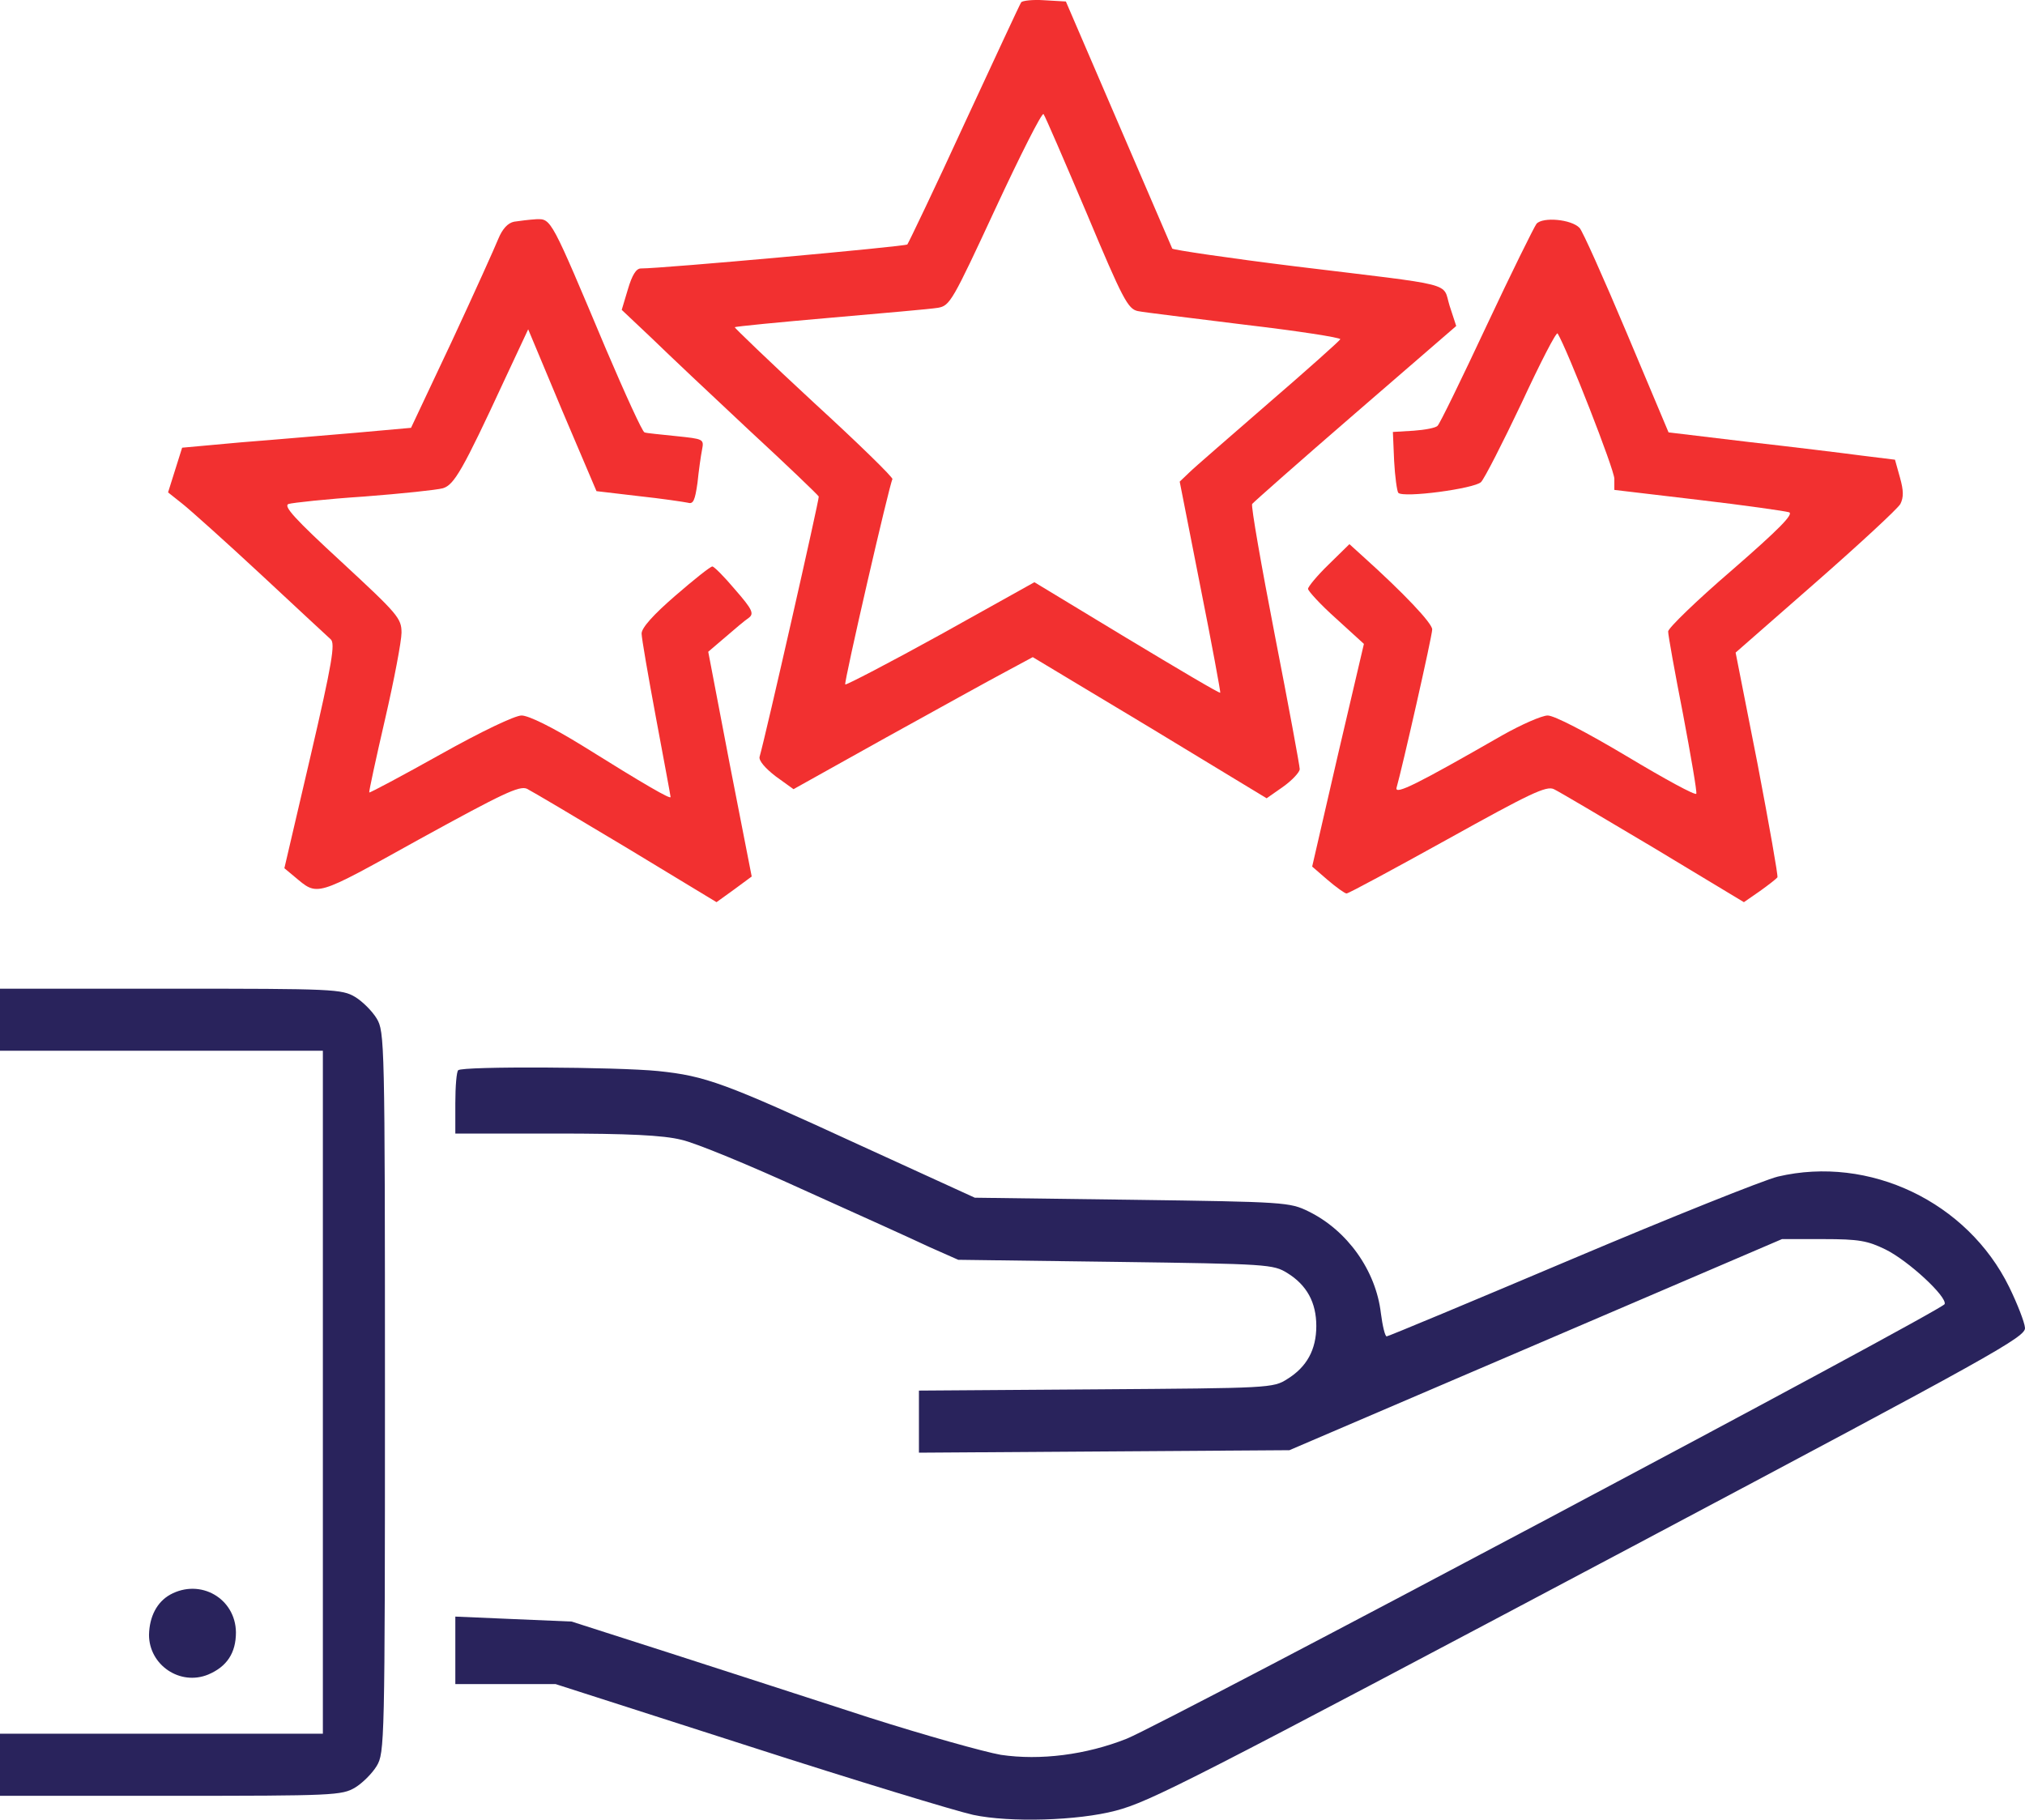
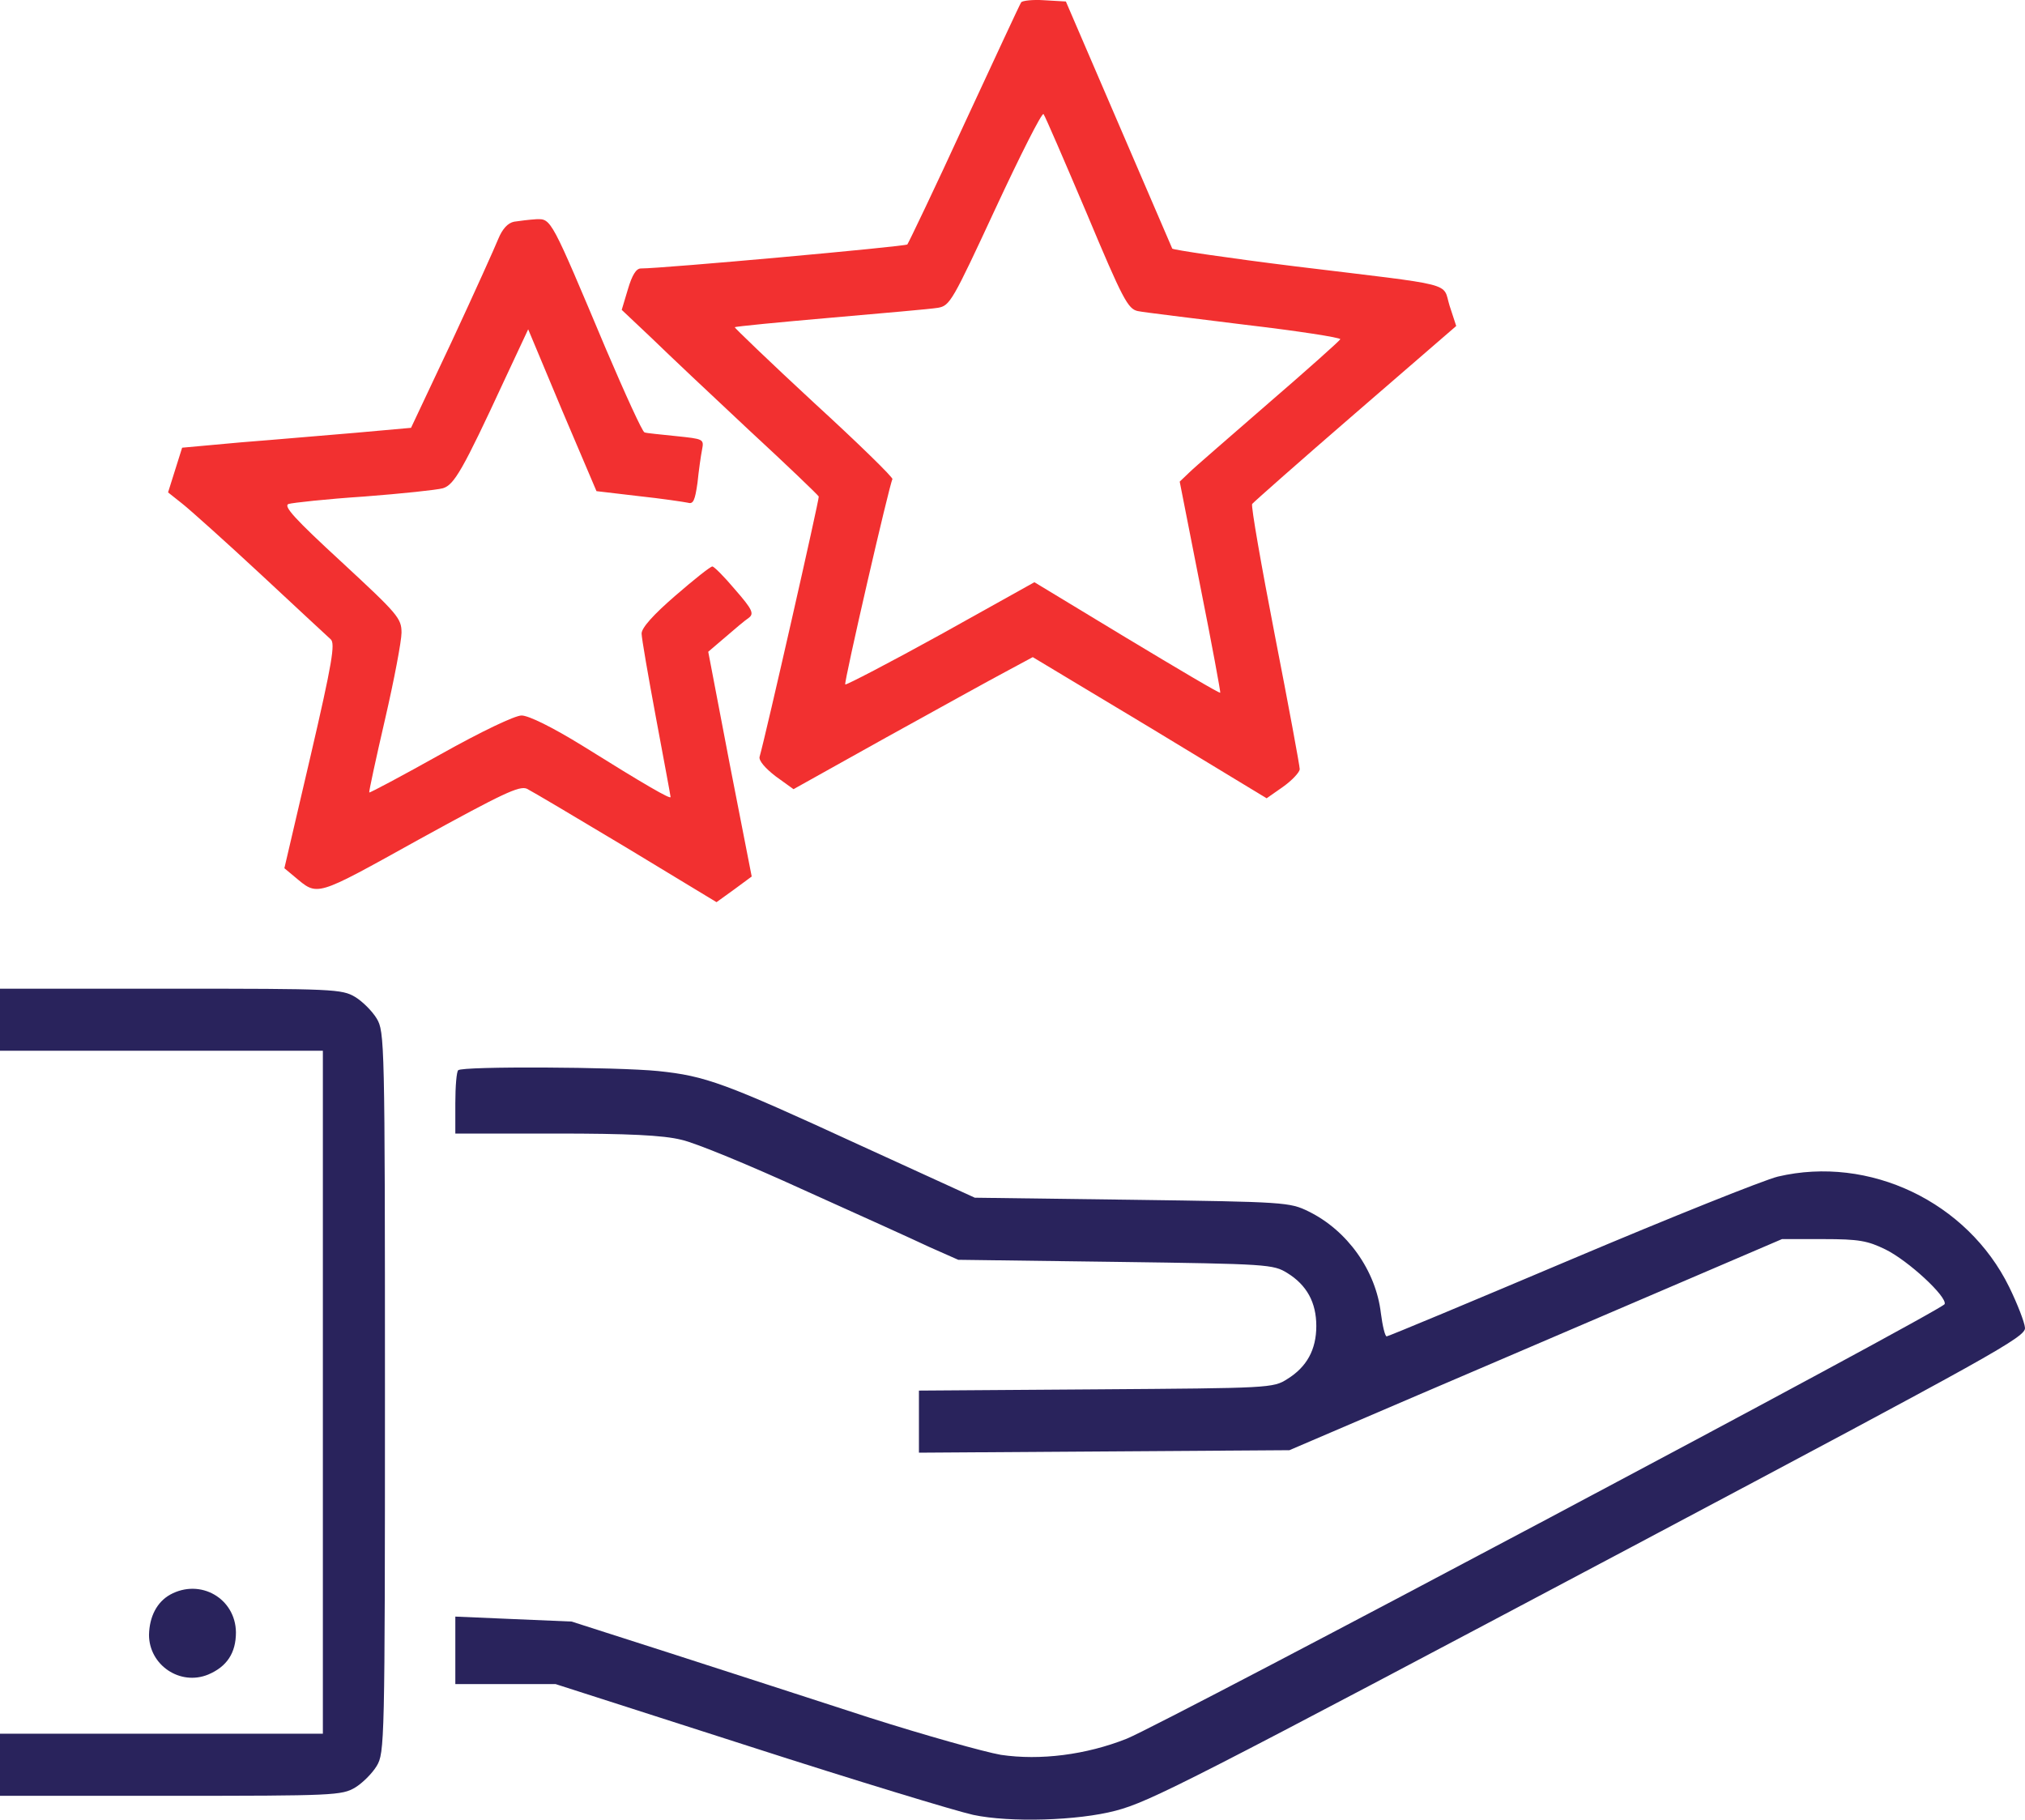
<svg xmlns="http://www.w3.org/2000/svg" id="Layer_1" data-name="Layer 1" viewBox="0 0 489.21 439.62">
  <defs>
    <style>
      .cls-1 {
        fill: #f23030;
      }

      .cls-1, .cls-2 {
        stroke-width: 0px;
      }

      .cls-2 {
        fill: #29235c;
      }
    </style>
  </defs>
  <path class="cls-1" d="M246.7.56c-.3.4-6.4,13.6-13.7,29.3-7.2,15.7-13.5,28.8-13.8,29.2-.6.5-59,5.8-64.4,5.8-1.1,0-2.1,1.6-3.1,5l-1.5,5,7.2,6.8c3.9,3.8,14.5,13.8,23.6,22.3,9.1,8.4,16.6,15.6,16.8,16s-12.8,57.7-14.3,62.9c-.2.9,1.3,2.7,3.9,4.7l4.3,3.1,22.4-12.5c12.3-6.8,25.3-14,28.9-15.9l6.5-3.5,28.3,17,28.2,17.1,4-2.8c2.1-1.5,3.9-3.4,4-4.2,0-.8-2.7-15.4-6-32.3-3.3-17-5.8-31.3-5.5-31.8.4-.5,11.6-10.4,24.9-21.9l24.4-21.1-1.6-4.9c-1.8-5.8,2.2-4.7-37.2-9.5-16.2-2-29.6-4-29.8-4.3-.2-.4-6-14-13-30.2L257.5.36l-5.2-.3c-2.8-.2-5.3.1-5.6.5ZM262.5,51.46c8.8,21,10,23.2,12.4,23.7,1.4.3,13.1,1.7,25.9,3.3,12.8,1.5,23.1,3.1,23,3.5-.2.4-7.9,7.3-17.3,15.4-9.3,8.1-18,15.6-19.2,16.8l-2.3,2.2,5,25.4c2.8,14,4.9,25.5,4.8,25.6-.2.2-10.3-5.8-22.6-13.2l-22.3-13.5-22.6,12.6c-12.5,6.9-22.9,12.3-23.1,12.1-.4-.3,10.7-48.5,11.4-49.6.2-.4-8.3-8.7-19-18.5-10.7-9.9-19.2-18.1-19.1-18.2.2-.2,10.6-1.2,23.2-2.3,12.5-1.1,24.2-2.1,25.9-2.4,2.9-.5,3.5-1.6,13.9-24,6-12.9,11.2-23.2,11.6-22.8.4.5,5,11.2,10.4,23.9Z" />
  <path class="cls-1" d="M124.2,53.56c-1.5.3-2.8,1.7-3.8,4.1-.8,2-5.8,13.1-11.2,24.7l-9.9,21-13.4,1.2c-7.4.6-19.8,1.7-27.6,2.3l-14.3,1.3-1.7,5.4-1.7,5.4,3.4,2.7c1.9,1.5,10.5,9.2,19,17.1s16.1,15,16.9,15.7c1.1,1,.4,5.5-4.9,28.3l-6.3,27,2.4,2c5.8,4.8,4.6,5.2,30.2-9,20.2-11.1,24.2-13,26-12.2,1.2.6,12,7,24,14.2l21.8,13.2,4.3-3.1,4.2-3.1-5.3-27.1-5.2-27.2,4.1-3.5c2.3-2,4.8-4.1,5.7-4.7,1.3-1,.9-2-3.3-6.8-2.6-3.1-5.1-5.6-5.5-5.6-.5,0-4.5,3.2-9,7.1-5.2,4.5-8.1,7.7-8.1,9.1,0,1.1,1.6,10.3,3.5,20.5s3.5,18.7,3.5,19c0,.6-6.1-2.9-21.3-12.4-7.3-4.5-13-7.3-14.7-7.3-1.6,0-9.6,3.8-19.6,9.4-9.3,5.2-17,9.3-17.2,9.2-.1-.2,1.6-8.1,3.8-17.6s4-19,4-21c0-3.5-.9-4.5-14.5-17.1-11.3-10.4-14.1-13.5-12.8-14,1-.3,9.2-1.2,18.3-1.8,9.1-.7,17.6-1.6,19-2,2.7-.8,4.8-4.4,14.8-26l5.8-12.4,8.2,19.6,8.3,19.5,10.2,1.2c5.6.6,10.9,1.4,11.9,1.6,1.3.4,1.7-.6,2.3-4.8.3-2.9.8-6.5,1.1-8,.5-2.6.4-2.6-6.3-3.3-3.7-.4-7.2-.7-7.6-.9-.5-.1-4.6-9.1-9.3-20.1-13.3-31.6-13.2-31.5-16.8-31.4-1.7.1-4.1.4-5.4.6Z" />
-   <path class="cls-1" d="M371.2,54.06c-.6.8-6.1,11.9-12.1,24.7s-11.3,23.7-11.8,24.1c-.4.5-3,1-5.8,1.2l-5,.3.3,7c.2,3.8.7,7.3,1,7.7,1.2,1.3,18.4-1,20-2.6.8-.8,5.2-9.4,9.8-19.1,4.5-9.7,8.4-17.3,8.7-16.8,2.4,4,13.7,32.9,13.7,35.1v2.7l20.3,2.4c11.1,1.3,20.9,2.7,21.9,3,1.2.4-2.3,4-13.8,14-8.5,7.3-15.4,14-15.4,14.8,0,.9,1.6,9.8,3.6,20,1.9,10.1,3.4,18.8,3.2,19.2-.2.5-7.7-3.6-16.7-9-9.9-5.9-17.6-9.9-19.2-9.9-1.4,0-6.4,2.2-11,4.8-20.4,11.7-26.1,14.6-25.5,12.6,1.3-4.5,8.6-36.6,8.6-38.2,0-1.5-6.9-8.8-16.8-17.7l-3.2-2.9-5,4.9c-2.8,2.7-5,5.4-5,5.9s3,3.8,6.7,7.1l6.8,6.2-6.3,26.9-6.2,26.9,3.7,3.2c2.1,1.8,4.2,3.3,4.6,3.3.5,0,11.4-5.9,24.4-13.1,19.8-11,23.9-13,25.7-12.1,1.1.5,11.9,6.9,24,14.1l21.9,13.2,3.9-2.7c2.1-1.5,4-3,4.2-3.3s-2-12.7-4.8-27.4l-5.3-26.9,19.3-16.9c10.6-9.3,19.8-17.8,20.5-19,.8-1.6.8-3.2-.1-6.4l-1.2-4.3-8.1-1c-4.5-.6-16.8-2.1-27.4-3.3l-19.2-2.3-10.1-24c-5.6-13.3-10.7-24.7-11.4-25.4-2-2.1-8.9-2.7-10.4-1Z" />
  <path class="cls-2" d="M0,246.36v7.5h78v165H0v15h41.3c39.3,0,41.3-.1,44.5-2,1.8-1.1,4.1-3.4,5.2-5.2,1.9-3.2,2-5.2,2-90.3s-.1-87.1-2-90.3c-1.1-1.8-3.4-4.1-5.2-5.2-3.2-1.9-5.2-2-44.5-2H0v7.5Z" />
  <path class="cls-2" d="M110.7,258.56c-.4.3-.7,3.9-.7,8v7.3h24.3c17.4,0,25.9.4,30.3,1.5,3.3.7,16.6,6.2,29.5,12.1,12.9,5.8,26.6,12,30.4,13.8l7,3.1,38,.5c36.9.5,38.1.6,41.5,2.7,4.7,2.9,7,7.1,7,12.8s-2.3,9.9-7,12.8c-3.4,2.2-4.3,2.2-46.2,2.5l-42.8.3v15l44.8-.3,44.7-.3,59.5-25.5,59.5-25.5h10c8.6,0,10.7.4,15,2.5,5.5,2.7,14.9,11.4,14.3,13.2-.5,1.5-188.2,101.2-197.6,105-9.8,3.9-20.9,5.3-30.4,3.9-4-.7-18.3-4.7-31.8-9-13.5-4.4-35.2-11.4-48.2-15.6l-23.7-7.6-14.1-.6-14-.6v16.3h24.2l46.7,15c25.7,8.3,50.1,15.7,54.2,16.6,8.9,1.9,25.3,1.4,34.4-1,8.4-2.2,17.7-7,125-63.9,87.4-46.4,95-50.6,94.7-52.8-.1-1.3-1.8-5.7-3.8-9.8-10.1-20.6-33.8-31.9-55.9-26.7-3.3.8-25.8,9.8-49.9,20s-44.2,18.6-44.6,18.6-1-2.5-1.4-5.6c-1.2-10.3-8.1-20-17.5-24.6-4.5-2.2-5.6-2.3-42.6-2.8l-38-.5-28-12.8c-32.6-15-37-16.6-48.5-17.8-9.9-1-47.3-1.2-48.3-.2Z" />
-   <path class="cls-2" d="M41.1,385.26c-3.2,1.8-5,5.3-5.1,9.7,0,7.3,7.5,12.4,14.3,9.6,4.5-1.9,6.7-5.2,6.7-10.2-.1-8.2-8.6-13.1-15.9-9.1Z" />
+   <path class="cls-2" d="M41.1,385.26c-3.2,1.8-5,5.3-5.1,9.7,0,7.3,7.5,12.4,14.3,9.6,4.5-1.9,6.7-5.2,6.7-10.2-.1-8.2-8.6-13.1-15.9-9.1" />
</svg>